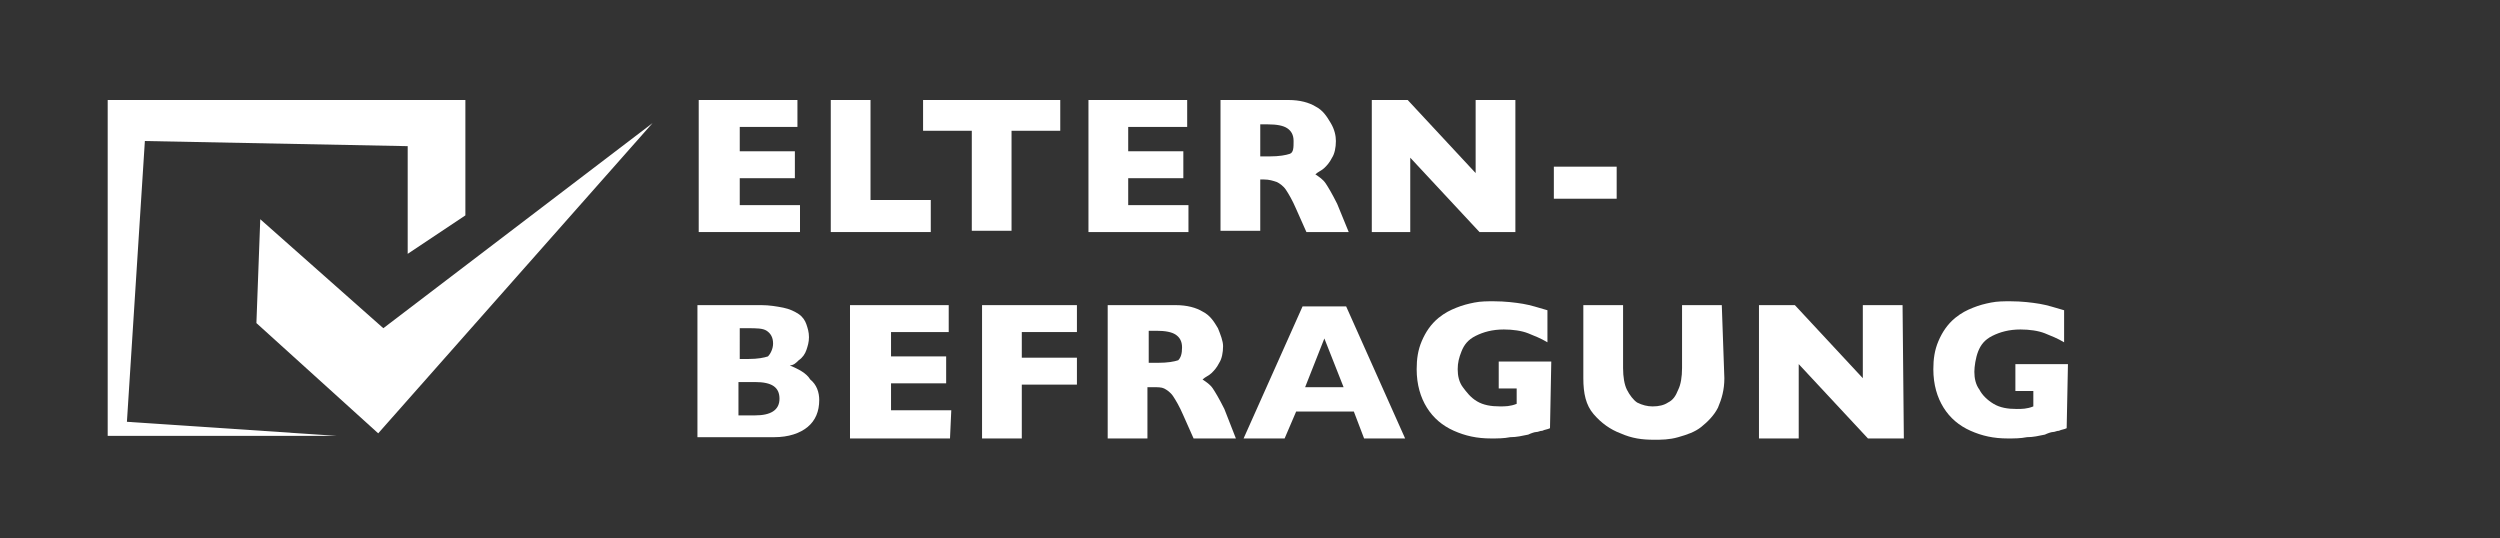
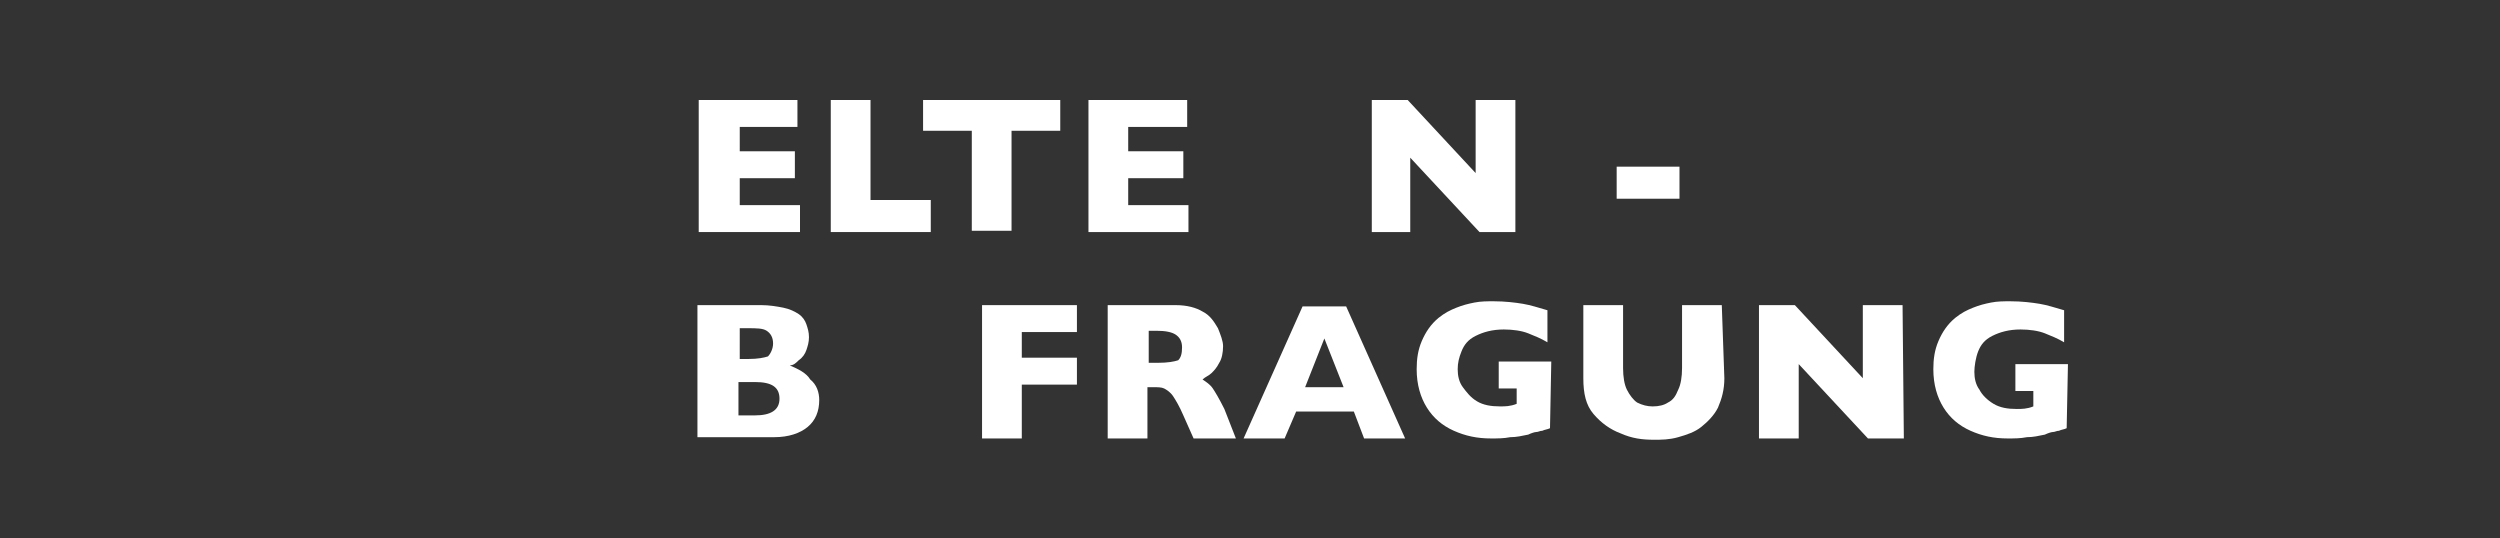
<svg xmlns="http://www.w3.org/2000/svg" version="1.1" id="Ebene_1" x="0px" y="0px" viewBox="0 0 195 42" style="enable-background:new 0 0 195 42;" xml:space="preserve">
  <rect x="0" y="0" width="195" height="42" fill="#333333" stroke="none" />
  <style type="text/css">
	.st0{fill:#FFFFFF;}
</style>
  <g>
    <g>
      <g>
-         <polyline class="st0" points="8.4,34 8.4,7.8 36.3,7.8 36.3,16.8 31.8,19.8 31.8,11.4 11.3,11 9.9,32.9 26.3,34    " />
-       </g>
+         </g>
    </g>
-     <polygon class="st0" points="50.9,9.6 29.9,25.6 20.3,17.1 20,25.2 29.5,33.8  " />
    <g>
      <path class="st0" d="M62.3,18.1h-7.8V7.8h7.7v2.1h-4.5v1.9H62v2.1h-4.3V16h4.7v2.1H62.3z" />
      <path class="st0" d="M72.6,18.1h-7.8V7.8h3.1v7.8h4.7L72.6,18.1L72.6,18.1z" />
      <path class="st0" d="M82.7,10.2h-3.8v7.8h-3.1v-7.8H72V7.8h10.7V10.2L82.7,10.2z" />
      <path class="st0" d="M92.7,18.1h-7.8V7.8h7.7v2.1H88v1.9h4.3v2.1H88V16h4.7V18.1z" />
-       <path class="st0" d="M105.2,18.1h-3.3l-0.8-1.8c-0.3-0.7-0.6-1.2-0.8-1.5c-0.2-0.3-0.5-0.5-0.7-0.6c-0.3-0.1-0.6-0.2-1-0.2h-0.3v4    h-3.1V7.8h5.3c0.9,0,1.6,0.2,2.1,0.5c0.6,0.3,0.9,0.8,1.2,1.3s0.4,1,0.4,1.4c0,0.5-0.1,1-0.3,1.3c-0.2,0.4-0.4,0.6-0.6,0.8    c-0.2,0.2-0.5,0.3-0.7,0.5c0.3,0.2,0.6,0.4,0.8,0.7c0.2,0.3,0.5,0.8,0.9,1.6L105.2,18.1z M100.9,11c0-0.5-0.2-0.8-0.5-1    c-0.3-0.2-0.8-0.3-1.5-0.3h-0.6v2.5H99c0.8,0,1.3-0.1,1.6-0.2C100.9,11.9,100.9,11.5,100.9,11z" />
      <path class="st0" d="M118.2,18.1h-2.8l-5.4-5.8v5.8h-3V7.8h2.8l5.3,5.7V7.8h3.1L118.2,18.1L118.2,18.1z" />
-       <path class="st0" d="M126.1,15.5h-4.9V13h4.9V15.5z" />
+       <path class="st0" d="M126.1,15.5V13h4.9V15.5z" />
      <path class="st0" d="M63.9,31.2c0,0.9-0.3,1.6-0.9,2.1c-0.6,0.5-1.5,0.8-2.6,0.8h-6V23.8h5c0.6,0,1.2,0.1,1.7,0.2s0.9,0.3,1.2,0.5    s0.5,0.5,0.6,0.8s0.2,0.6,0.2,1s-0.1,0.7-0.2,1c-0.1,0.3-0.3,0.6-0.6,0.8c-0.2,0.2-0.4,0.4-0.7,0.4c0.7,0.3,1.3,0.6,1.6,1.1    C63.7,30,63.9,30.6,63.9,31.2z M60.3,26.8c0-0.5-0.2-0.8-0.5-1s-0.8-0.2-1.5-0.2h-0.6V28h0.7c0.7,0,1.2-0.1,1.5-0.2    C60.1,27.6,60.3,27.2,60.3,26.8z M60.8,31.1c0-0.9-0.6-1.3-1.9-1.3h-1.3v2.6h1.3C60.1,32.4,60.8,32,60.8,31.1z" />
-       <path class="st0" d="M74.1,34.2h-7.8V23.8H74v2.1h-4.5v1.9h4.3v2.1h-4.3V32h4.7L74.1,34.2L74.1,34.2z" />
      <path class="st0" d="M84,30h-4.3v4.2h-3.1V23.8H84v2.1h-4.3v2H84V30z" />
      <path class="st0" d="M96.4,34.2h-3.3l-0.8-1.8c-0.3-0.7-0.6-1.2-0.8-1.5c-0.2-0.3-0.5-0.5-0.7-0.6s-0.5-0.1-0.9-0.1h-0.4v4h-3.1    V23.8h5.3c0.9,0,1.6,0.2,2.1,0.5c0.6,0.3,0.9,0.8,1.2,1.3c0.2,0.5,0.4,1,0.4,1.4c0,0.5-0.1,1-0.3,1.3c-0.2,0.4-0.4,0.6-0.6,0.8    s-0.5,0.3-0.7,0.5c0.3,0.2,0.6,0.4,0.8,0.7c0.2,0.3,0.5,0.8,0.9,1.6L96.4,34.2z M92.2,27.1c0-0.5-0.2-0.8-0.5-1s-0.8-0.3-1.5-0.3    h-0.6v2.5h0.7c0.8,0,1.3-0.1,1.6-0.2C92.1,27.9,92.2,27.6,92.2,27.1z" />
      <path class="st0" d="M109.6,34.2h-3.2l-0.8-2.1h-4.5l-0.9,2.1H97l4.6-10.3h3.4L109.6,34.2z M104.8,30.2l-1.5-3.8l-1.5,3.8H104.8z" />
      <path class="st0" d="M120.9,33.4c-0.2,0.1-0.4,0.1-0.6,0.2c-0.2,0-0.3,0.1-0.5,0.1c-0.1,0-0.4,0.1-0.6,0.2    c-0.5,0.1-0.9,0.2-1.4,0.2c-0.5,0.1-1,0.1-1.5,0.1c-1.1,0-2-0.2-2.9-0.6c-0.9-0.4-1.6-1-2.1-1.8s-0.8-1.8-0.8-3    c0-0.8,0.1-1.5,0.4-2.2s0.7-1.3,1.3-1.8c0.5-0.4,0.9-0.6,1.4-0.8c0.5-0.2,0.9-0.3,1.4-0.4s1-0.1,1.5-0.1c0.9,0,1.7,0.1,2.3,0.2    c0.6,0.1,1.2,0.3,1.9,0.5v2.5c-0.5-0.3-1-0.5-1.5-0.7s-1.2-0.3-1.9-0.3c-0.9,0-1.6,0.2-2.2,0.5s-0.9,0.7-1.1,1.2s-0.3,0.9-0.3,1.4    s0.1,1,0.4,1.4s0.6,0.8,1.1,1.1c0.5,0.3,1.1,0.4,1.8,0.4c0.4,0,0.8,0,1.3-0.2v-1.2h-1.4v-2.1h4.1L120.9,33.4L120.9,33.4z" />
      <path class="st0" d="M134.5,29.5c0,0.9-0.2,1.6-0.5,2.3c-0.3,0.6-0.8,1.1-1.3,1.5s-1.1,0.6-1.8,0.8s-1.3,0.2-1.9,0.2    c-0.9,0-1.7-0.1-2.6-0.5c-0.8-0.3-1.5-0.8-2.1-1.5s-0.8-1.6-0.8-2.8v-5.7h3.1v4.9c0,0.7,0.1,1.3,0.3,1.7c0.2,0.4,0.5,0.8,0.8,1    c0.4,0.2,0.8,0.3,1.2,0.3c0.5,0,0.9-0.1,1.2-0.3c0.4-0.2,0.6-0.5,0.8-1c0.2-0.4,0.3-1,0.3-1.7v-4.9h3.1L134.5,29.5L134.5,29.5z" />
      <path class="st0" d="M148.5,34.2h-2.8l-5.4-5.8v5.8h-3.1V23.8h2.8l5.3,5.7v-5.7h3.1L148.5,34.2L148.5,34.2z" />
      <path class="st0" d="M161.2,33.4c-0.2,0.1-0.4,0.1-0.6,0.2c-0.2,0-0.3,0.1-0.5,0.1c-0.1,0-0.4,0.1-0.6,0.2    c-0.5,0.1-0.9,0.2-1.4,0.2c-0.5,0.1-1,0.1-1.5,0.1c-1.1,0-2-0.2-2.9-0.6c-0.9-0.4-1.6-1-2.1-1.8s-0.8-1.8-0.8-3    c0-0.8,0.1-1.5,0.4-2.2s0.7-1.3,1.3-1.8c0.5-0.4,0.9-0.6,1.4-0.8c0.5-0.2,0.9-0.3,1.4-0.4s1-0.1,1.5-0.1c0.9,0,1.7,0.1,2.3,0.2    s1.2,0.3,1.9,0.5v2.5c-0.5-0.3-1-0.5-1.5-0.7s-1.2-0.3-1.9-0.3c-0.9,0-1.6,0.2-2.2,0.5s-0.9,0.7-1.1,1.2S154,28.6,154,29    c0,0.5,0.1,1,0.4,1.4c0.2,0.4,0.6,0.8,1.1,1.1s1.1,0.4,1.8,0.4c0.4,0,0.8,0,1.3-0.2v-1.2h-1.4v-2.1h4.1L161.2,33.4L161.2,33.4z" />
    </g>
  </g>
</svg>